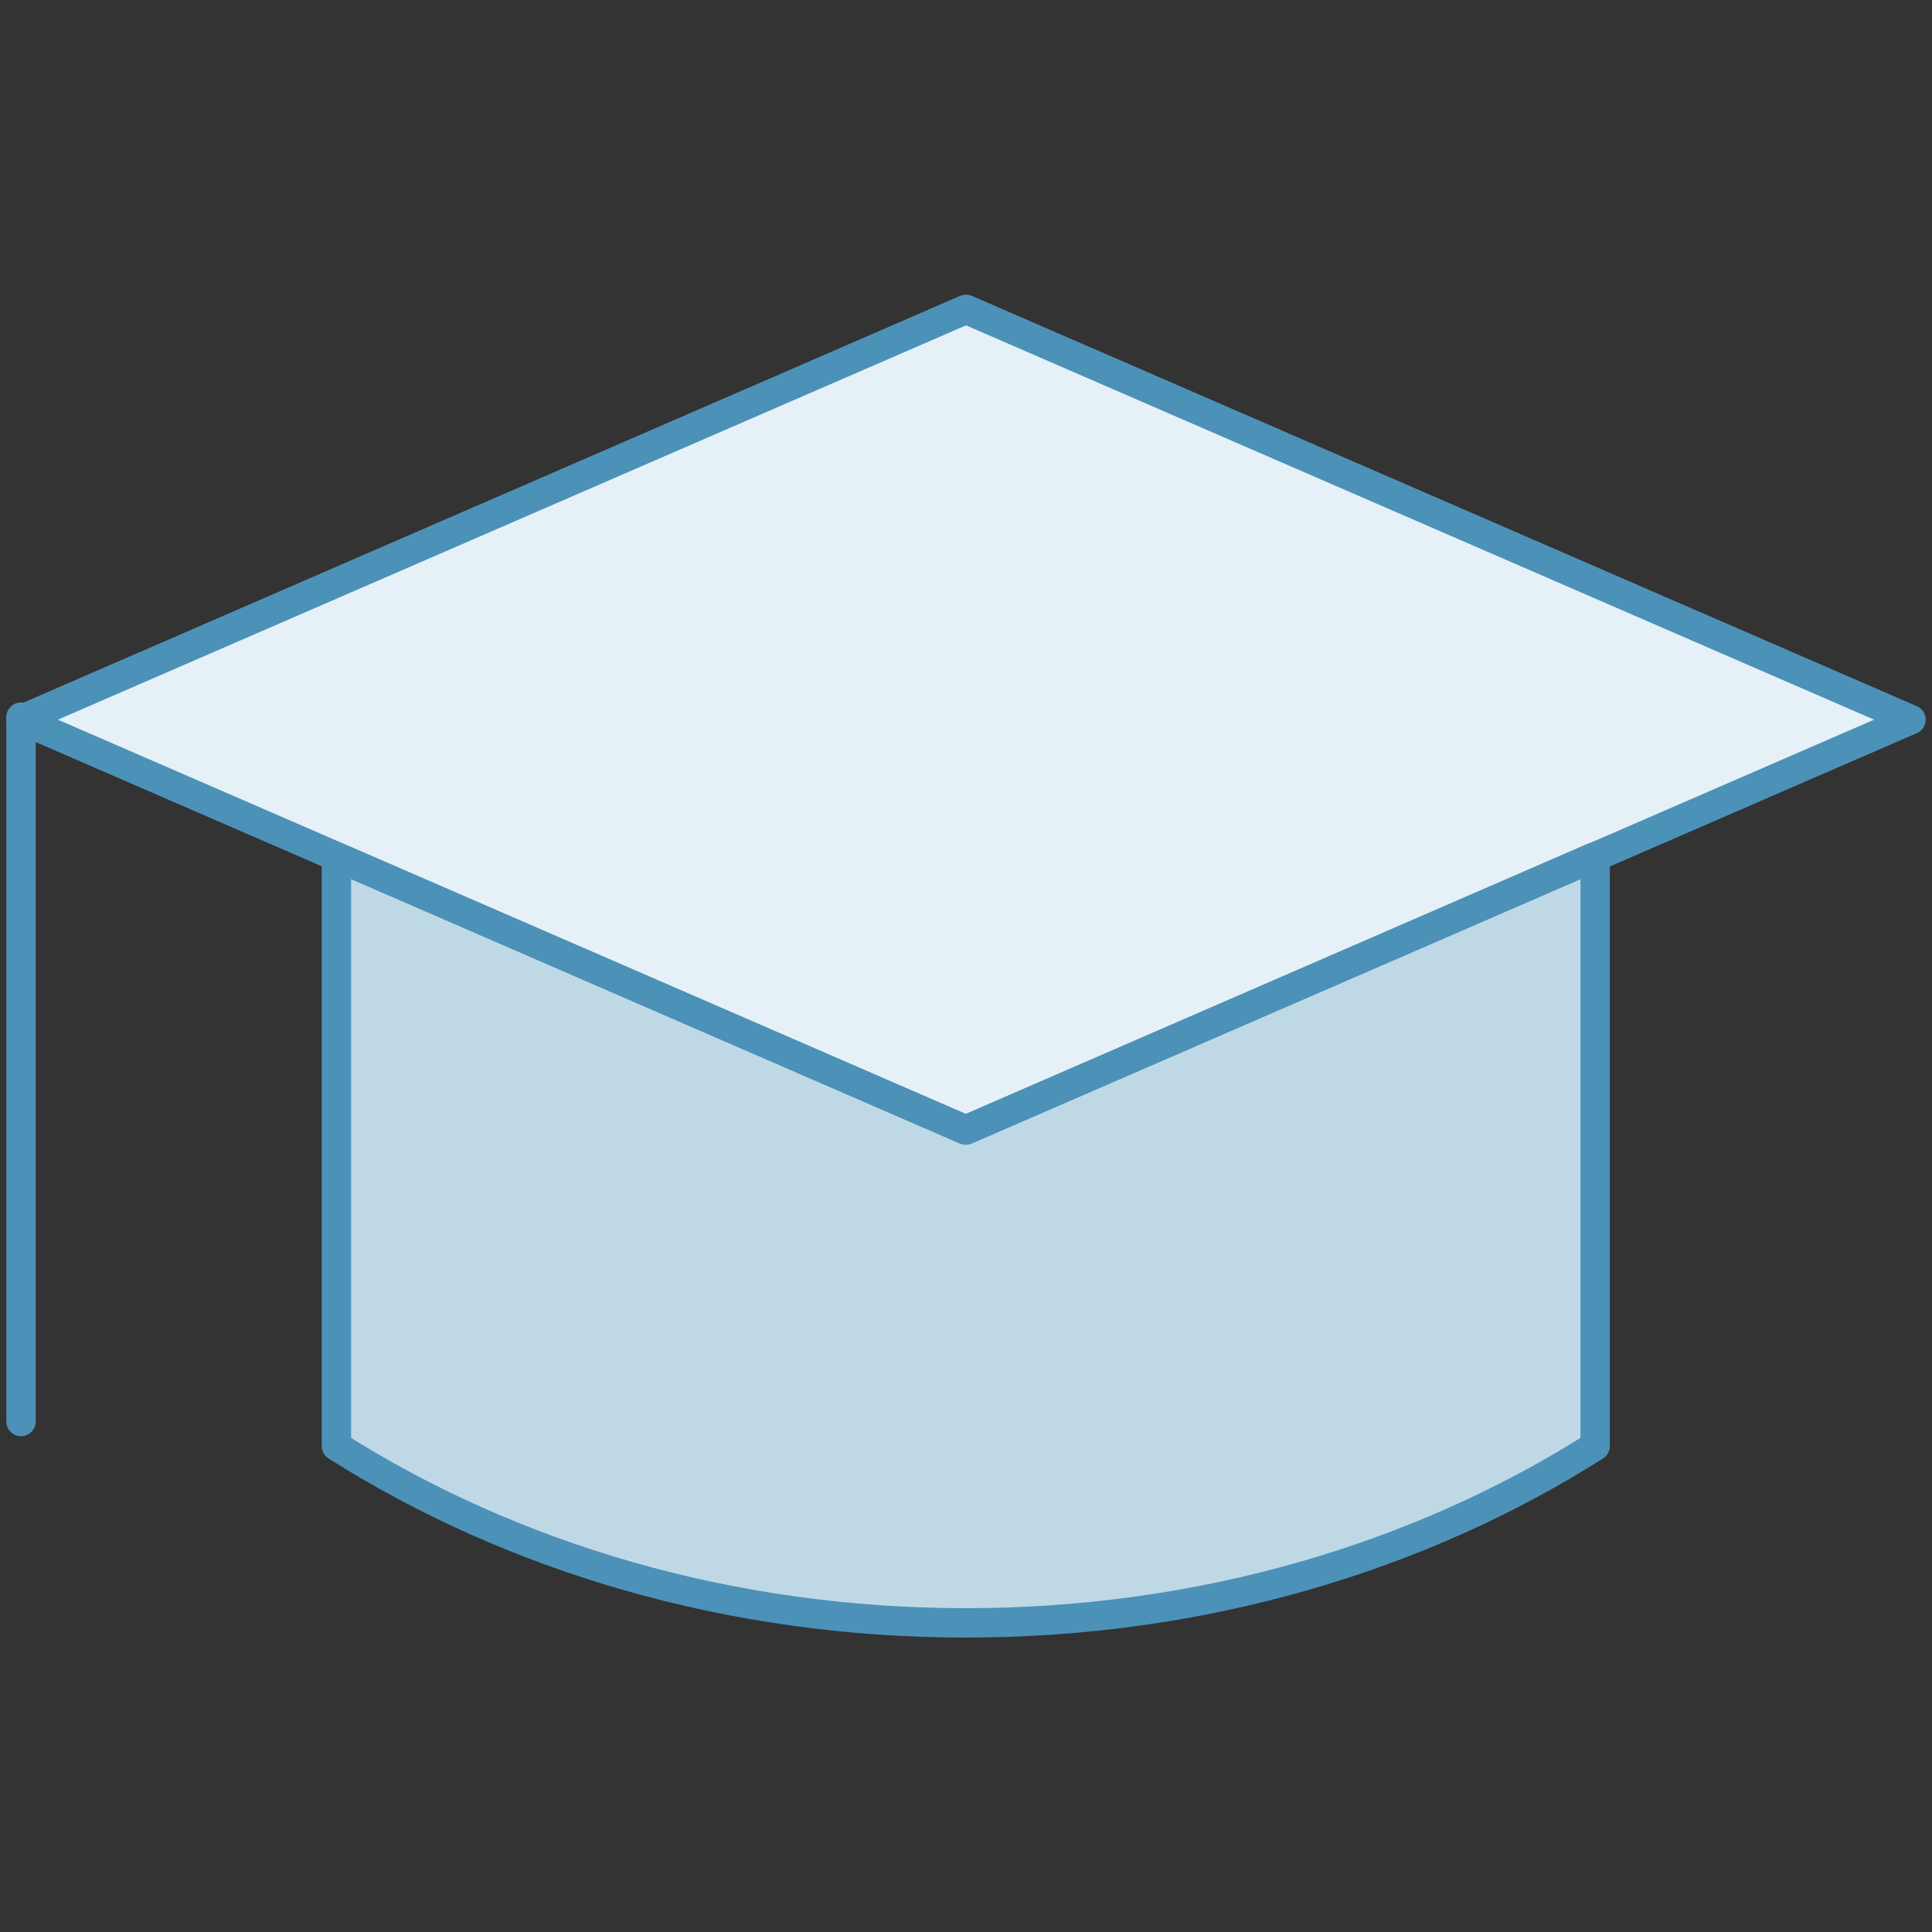
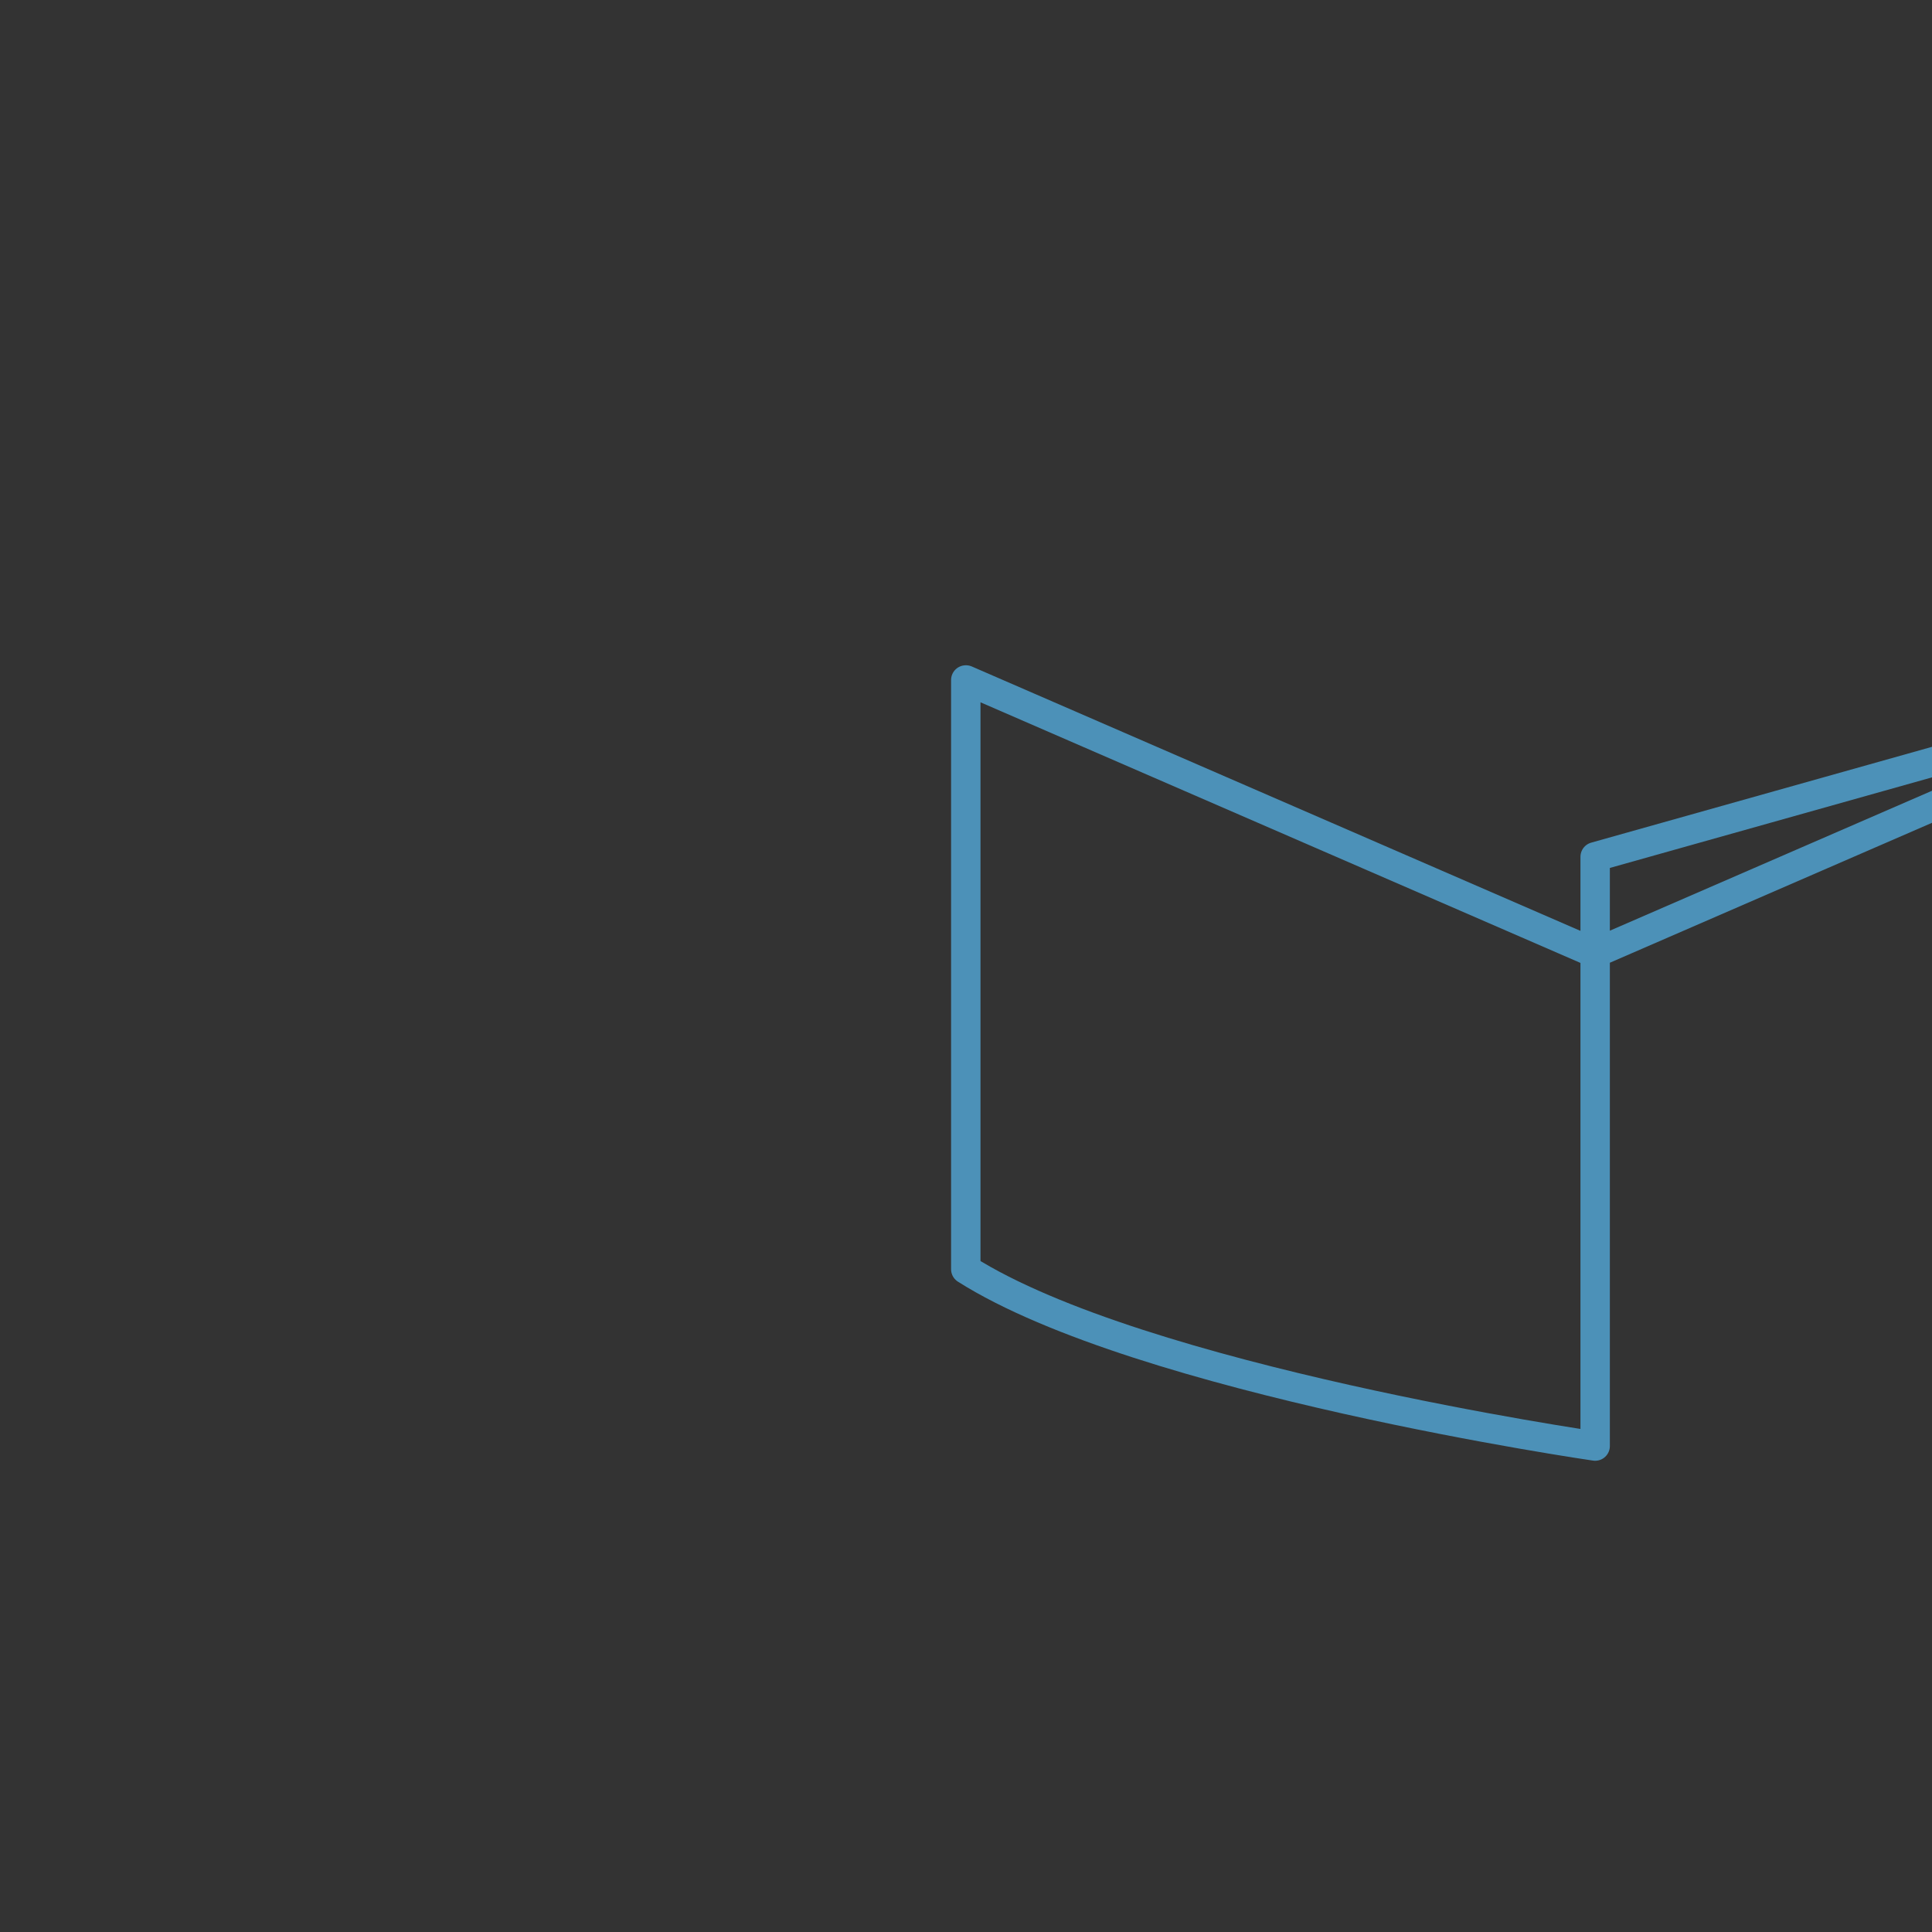
<svg xmlns="http://www.w3.org/2000/svg" id="stroke" viewBox="0 0 92 92">
  <rect x="0" y="0" width="92" height="92" fill="#333333" stroke="none" />
  <defs>
    <style>
      .cls-1 {
        fill: #e5f1f6;
      }

      .cls-2 {
        fill: #bfd8e5;
      }

      .cls-3 {
        fill: none;
        stroke: #4c91b8;
        stroke-linecap: round;
        stroke-linejoin: round;
        stroke-width: 1.4px;
      }
    </style>
  </defs>
  <g>
-     <path class="cls-1" d="M46,53.81L1,34.27,46,14.73l45,19.54-45,19.54Z" />
-     <path class="cls-2" d="M75.96,40.8v28.06c-8.34,5.29-18.72,8.42-29.97,8.42s-21.62-3.13-29.97-8.42v-28.06h.01l29.95,13.01,29.95-13.01h.01Z" />
-   </g>
+     </g>
  <g>
-     <line class="cls-3" x1="1" y1="67.69" x2="1" y2="34.15" />
-     <path class="cls-3" d="M46,53.81L1,34.27,46,14.73l45,19.54-45,19.54Z" />
-     <path class="cls-3" d="M75.96,40.8v28.06c-8.34,5.29-18.72,8.42-29.97,8.42s-21.62-3.13-29.97-8.42v-28.06h.01l29.95,13.01,29.95-13.01h.01Z" />
+     <path class="cls-3" d="M75.96,40.8v28.06s-21.62-3.13-29.97-8.42v-28.06h.01l29.95,13.01,29.95-13.01h.01Z" />
  </g>
</svg>